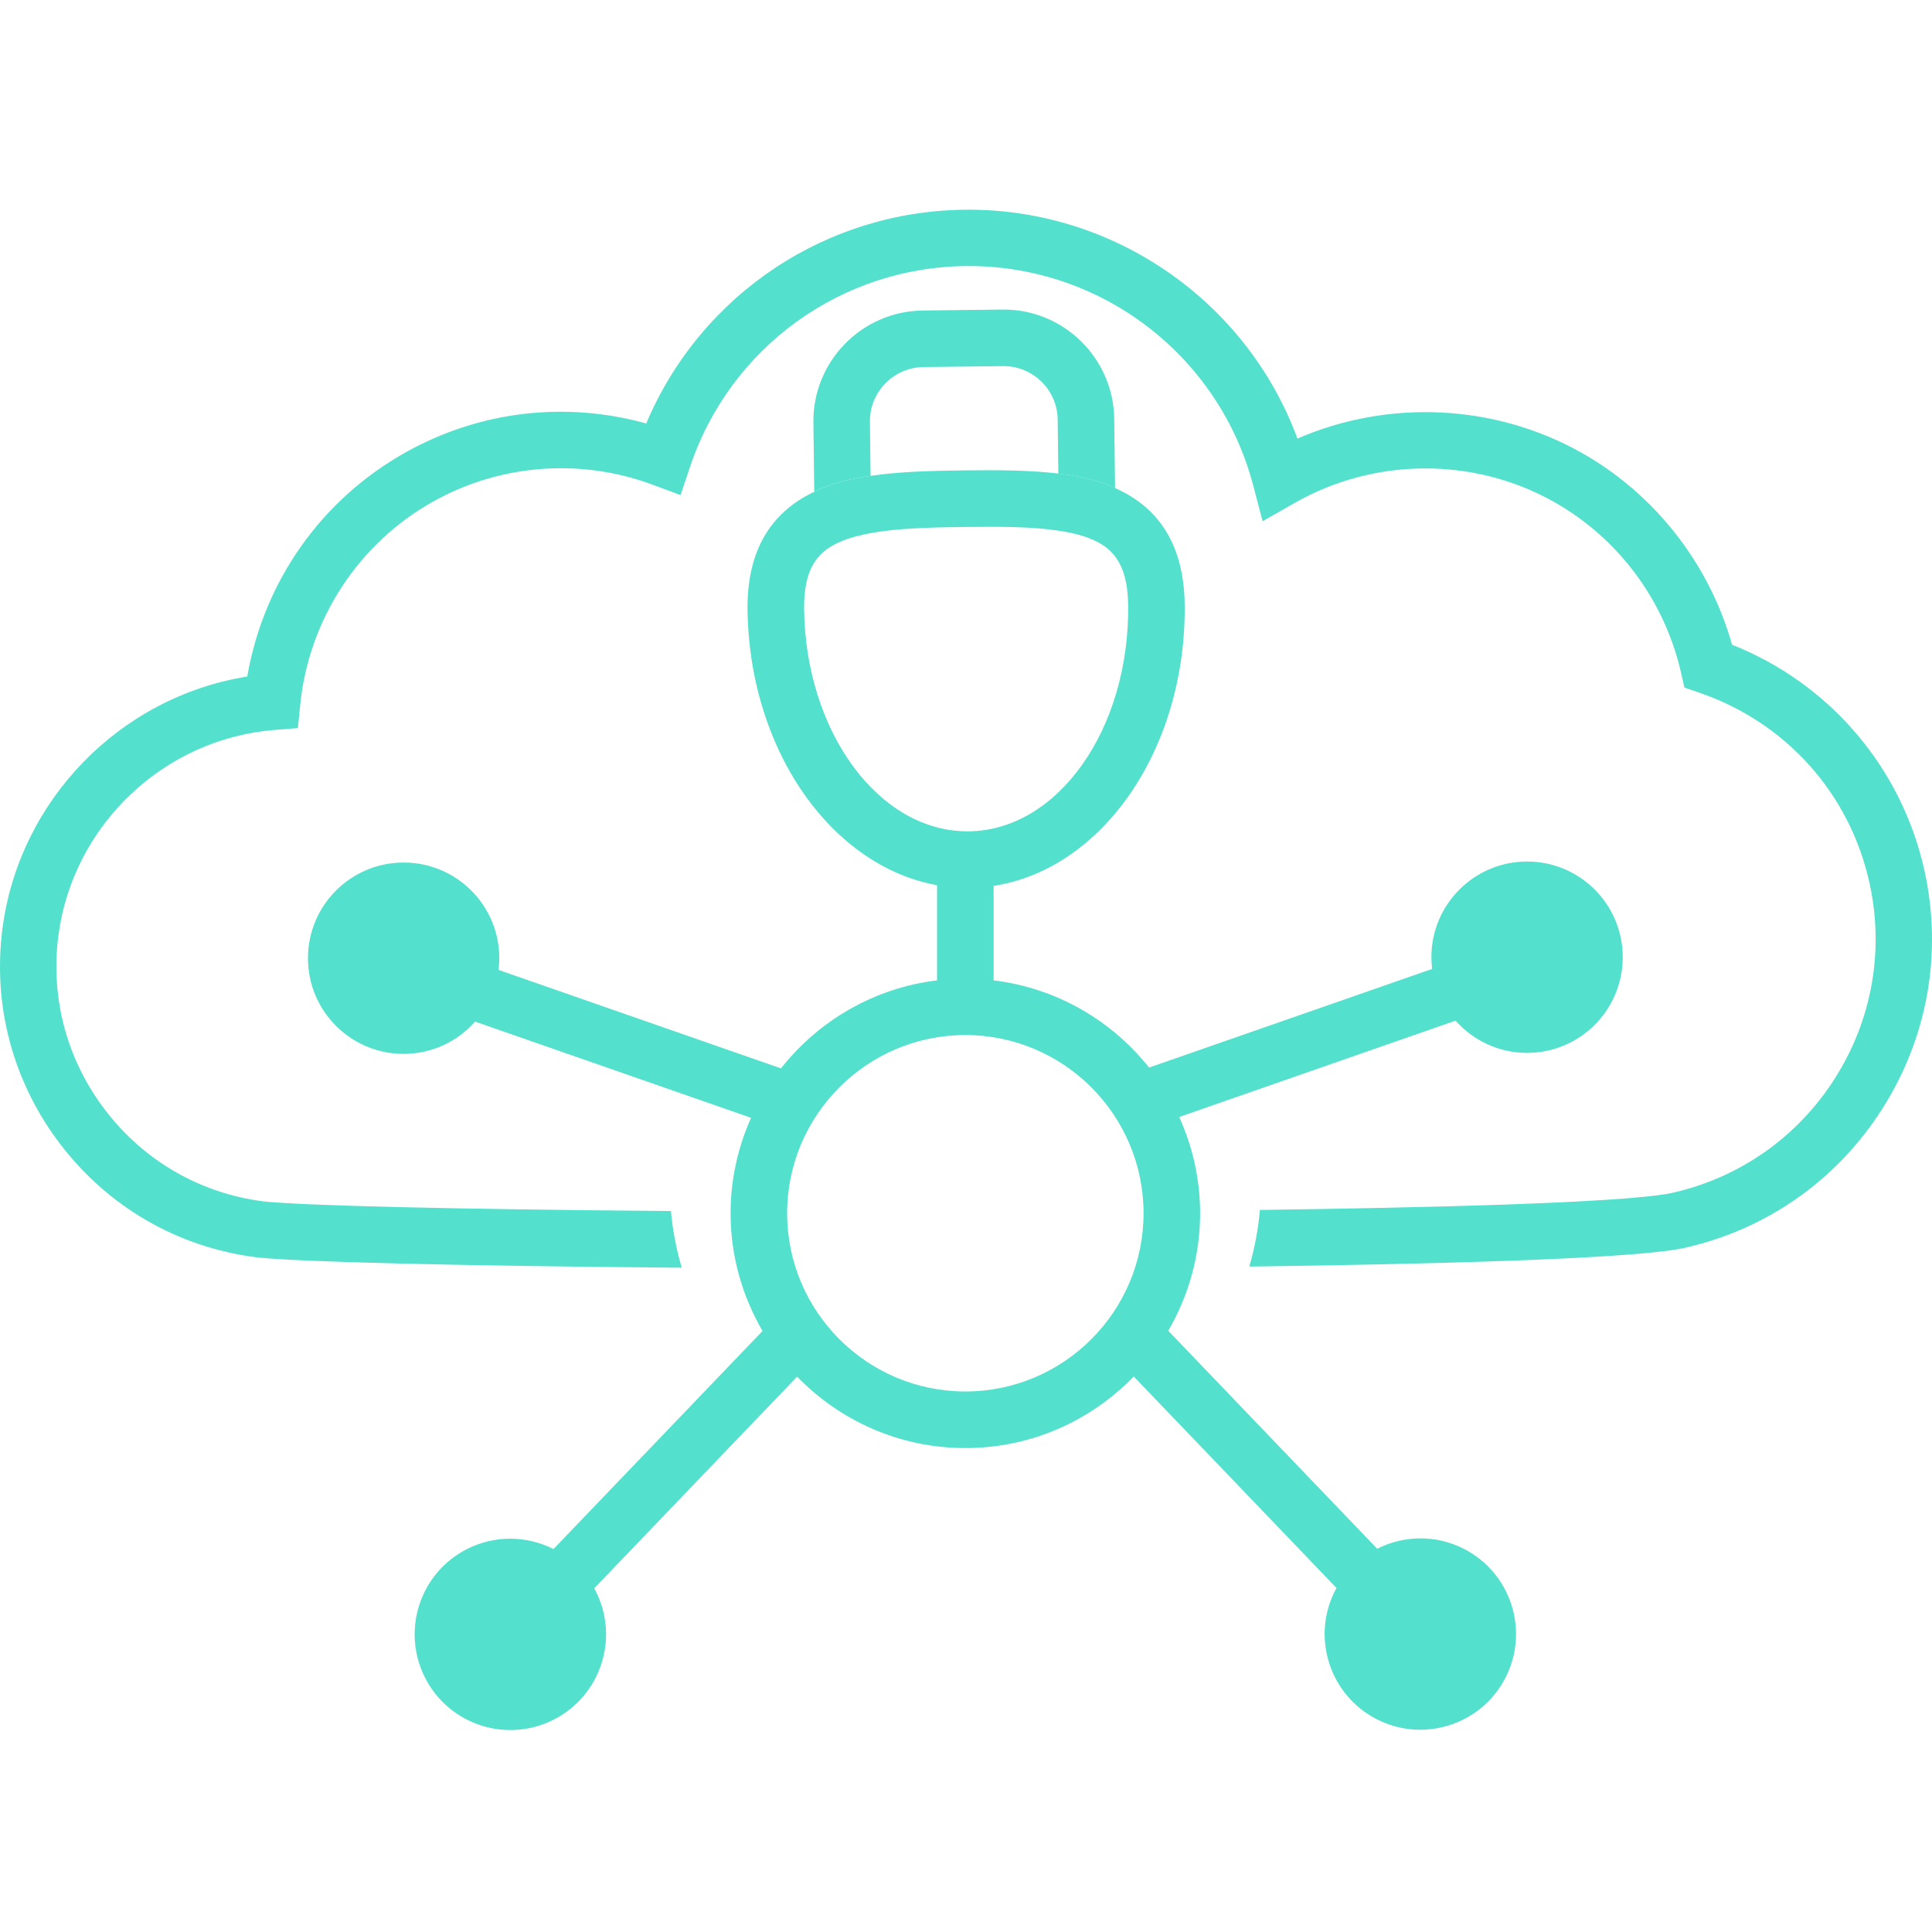
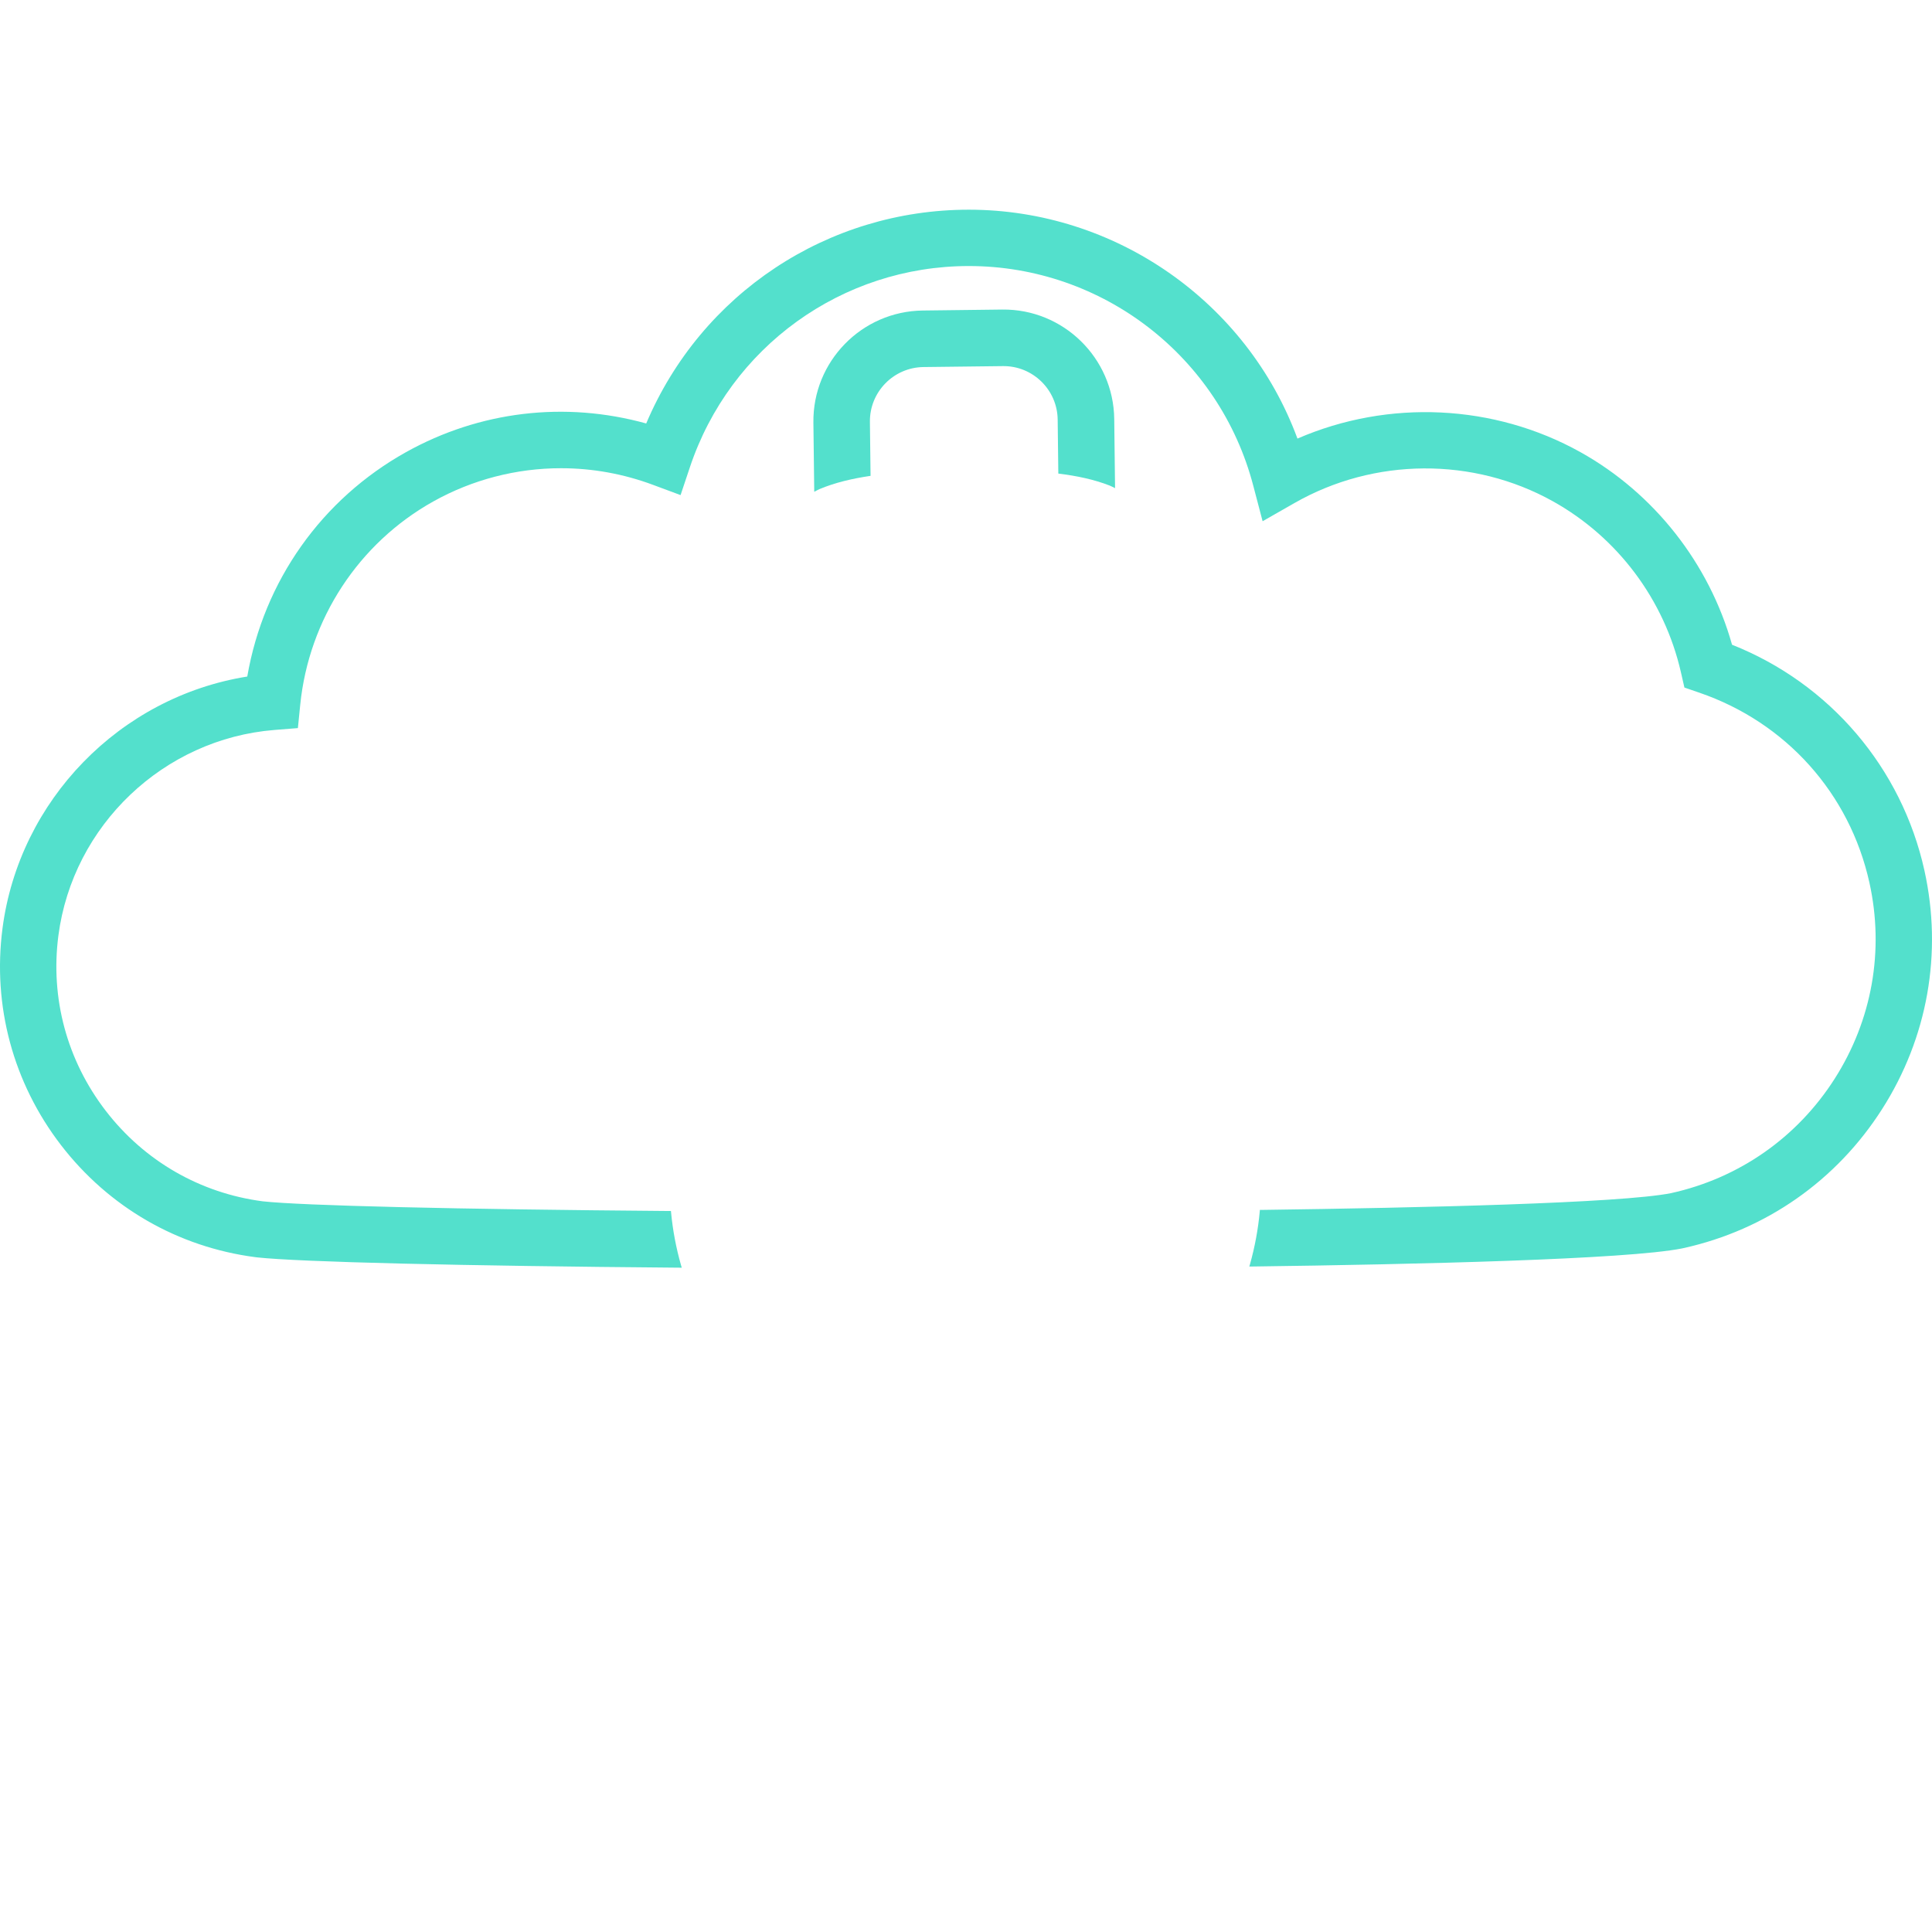
<svg xmlns="http://www.w3.org/2000/svg" width="80" height="80" viewBox="0 0 80 80" fill="none">
-   <path d="M63.233 35.674C61.045 35.674 59.271 37.447 59.271 39.635C59.271 39.8 59.284 39.961 59.303 40.121L47.581 44.206C46.029 42.252 43.744 40.91 41.144 40.595V35.594H38.802V40.595C36.187 40.911 33.893 42.267 32.339 44.239L20.643 40.162C20.663 40.003 20.675 39.842 20.675 39.677C20.675 37.489 18.901 35.716 16.714 35.716C14.525 35.716 12.752 37.489 12.752 39.677C12.752 41.865 14.525 43.639 16.714 43.639C17.892 43.639 18.948 43.121 19.674 42.303L31.1 46.286C30.559 47.496 30.252 48.831 30.252 50.24C30.252 52.016 30.74 53.678 31.575 55.113L22.919 64.143C21.83 63.593 20.505 63.548 19.335 64.144C17.384 65.137 16.609 67.523 17.602 69.473C18.595 71.423 20.981 72.198 22.93 71.205C24.881 70.212 25.657 67.826 24.663 65.877C24.645 65.839 24.622 65.806 24.602 65.771L33.007 57.004C34.774 58.824 37.241 59.961 39.973 59.961C42.708 59.961 45.179 58.822 46.946 56.998L55.344 65.758C55.324 65.794 55.302 65.827 55.283 65.863C54.29 67.814 55.065 70.198 57.014 71.193C58.965 72.185 61.351 71.411 62.344 69.46C63.336 67.51 62.561 65.125 60.611 64.132C59.441 63.535 58.115 63.58 57.026 64.13L48.375 55.105C49.208 53.672 49.694 52.013 49.694 50.24C49.694 48.818 49.38 47.47 48.828 46.252L60.272 42.263C60.998 43.079 62.053 43.598 63.233 43.598C65.421 43.598 67.194 41.823 67.194 39.635C67.194 37.447 65.421 35.674 63.233 35.674ZM39.973 57.618C35.904 57.618 32.594 54.309 32.594 50.24C32.594 46.169 35.904 42.859 39.973 42.859C44.042 42.859 47.352 46.169 47.352 50.24C47.352 54.309 44.042 57.618 39.973 57.618Z" fill="#53E0CC" />
  <path d="M36.048 19.704L36.021 17.468C36.007 16.232 36.999 15.215 38.236 15.199L41.527 15.16C42.763 15.144 43.782 16.138 43.796 17.374L43.823 19.61C44.596 19.704 45.31 19.857 45.949 20.106C46.028 20.137 46.096 20.178 46.172 20.213L46.138 17.346C46.106 14.819 44.026 12.787 41.499 12.818L38.208 12.858C35.681 12.889 33.649 14.969 33.681 17.496L33.716 20.363C33.791 20.328 33.858 20.284 33.937 20.251C34.569 19.987 35.279 19.817 36.048 19.704Z" fill="#53E0CC" />
-   <path d="M46.175 20.212C46.099 20.178 46.031 20.138 45.951 20.106C45.312 19.856 44.598 19.703 43.827 19.609C42.655 19.467 41.346 19.461 39.937 19.477C38.527 19.494 37.218 19.532 36.051 19.703C35.282 19.816 34.572 19.986 33.94 20.252C33.861 20.284 33.794 20.327 33.719 20.363C31.862 21.237 30.927 22.871 30.954 25.244C31.033 31.657 35.156 36.826 40.147 36.765C45.136 36.704 49.132 31.437 49.055 25.025C49.026 22.651 48.051 21.039 46.175 20.212ZM40.118 34.423C36.418 34.468 33.358 30.338 33.296 25.215C33.285 24.276 33.467 23.663 33.753 23.24C34.041 22.815 34.435 22.583 34.846 22.411C35.203 22.26 35.621 22.153 36.081 22.07C37.163 21.876 38.497 21.837 39.966 21.82C41.434 21.802 42.768 21.808 43.855 21.977C44.316 22.047 44.737 22.145 45.098 22.286C45.513 22.449 45.912 22.67 46.21 23.089C46.506 23.504 46.703 24.114 46.715 25.052C46.776 30.175 43.817 34.379 40.118 34.423Z" fill="#53E0CC" />
  <path d="M79.687 36.048V36.047C78.746 31.795 75.769 28.302 71.72 26.697C70.774 23.325 68.487 20.419 65.442 18.722C61.871 16.731 57.498 16.523 53.725 18.161C51.63 12.488 46.17 8.683 40.116 8.683C34.271 8.683 29.035 12.156 26.758 17.535C23.388 16.601 19.859 17.024 16.813 18.722C13.318 20.672 10.923 24.056 10.239 28.014C4.96 28.859 0.797 33.139 0.104 38.437C-0.316 41.649 0.544 44.837 2.523 47.413C4.504 49.988 7.363 51.638 10.575 52.057L10.639 52.065C12.393 52.257 19.099 52.419 28.139 52.492L28.23 52.492L28.204 52.405C27.997 51.682 27.857 50.942 27.788 50.206L27.782 50.145H27.721C18.82 50.074 12.524 49.924 10.879 49.744C8.284 49.404 5.974 48.072 4.374 45.99C2.774 43.909 2.079 41.334 2.418 38.739C3.015 34.174 6.777 30.594 11.365 30.226L12.335 30.149L12.432 29.181C12.791 25.634 14.853 22.486 17.949 20.76C19.557 19.862 21.383 19.388 23.226 19.388C24.533 19.388 25.819 19.621 27.049 20.08L28.181 20.501L28.564 19.356C30.225 14.367 34.867 11.016 40.116 11.016C45.649 11.016 50.493 14.756 51.895 20.111L52.282 21.583L53.603 20.829C56.901 18.944 61.003 18.917 64.307 20.76C66.985 22.254 68.916 24.833 69.603 27.836L69.748 28.47L70.362 28.681C73.957 29.914 76.592 32.856 77.409 36.551C78.03 39.357 77.518 42.241 75.968 44.671C74.418 47.1 72.013 48.783 69.197 49.405C67.101 49.822 58.813 50.012 52.23 50.1H52.169L52.164 50.161C52.097 50.9 51.959 51.639 51.757 52.358L51.731 52.444L51.822 52.444C58.693 52.354 67.362 52.151 69.653 51.694L69.716 51.68C73.13 50.925 76.049 48.881 77.934 45.925C79.82 42.969 80.442 39.461 79.687 36.048Z" fill="#53E0CC" />
</svg>